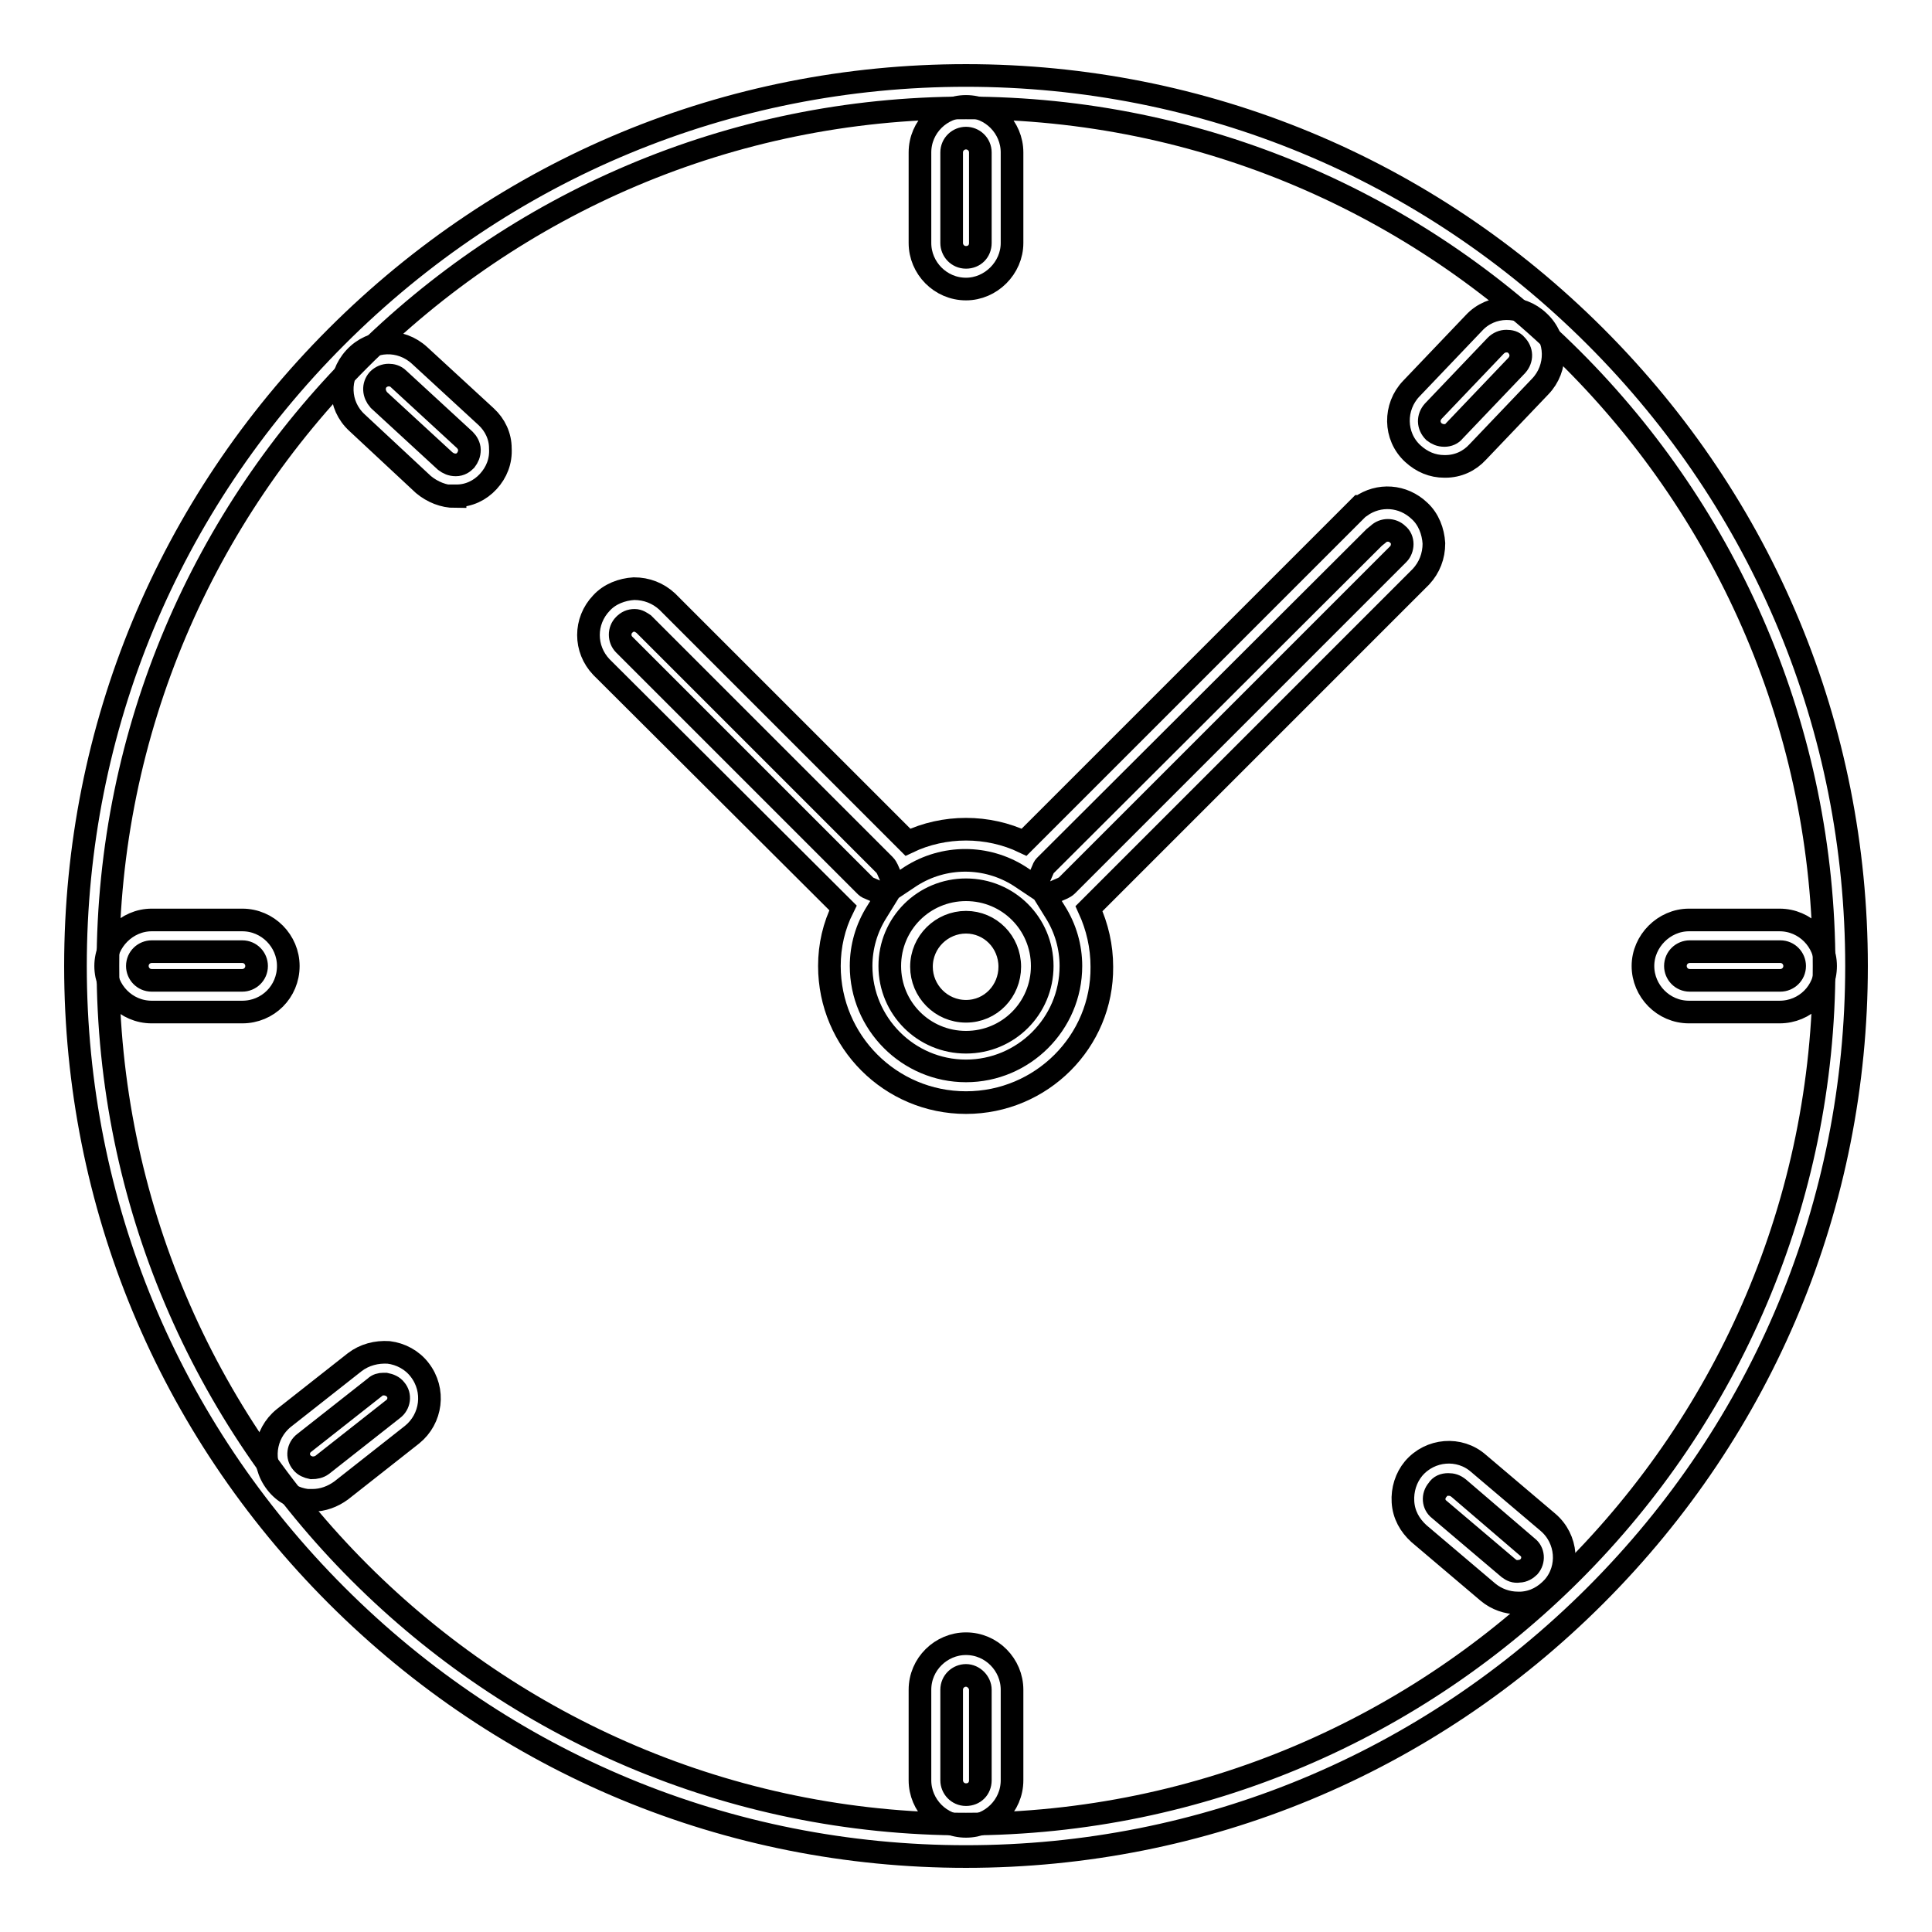
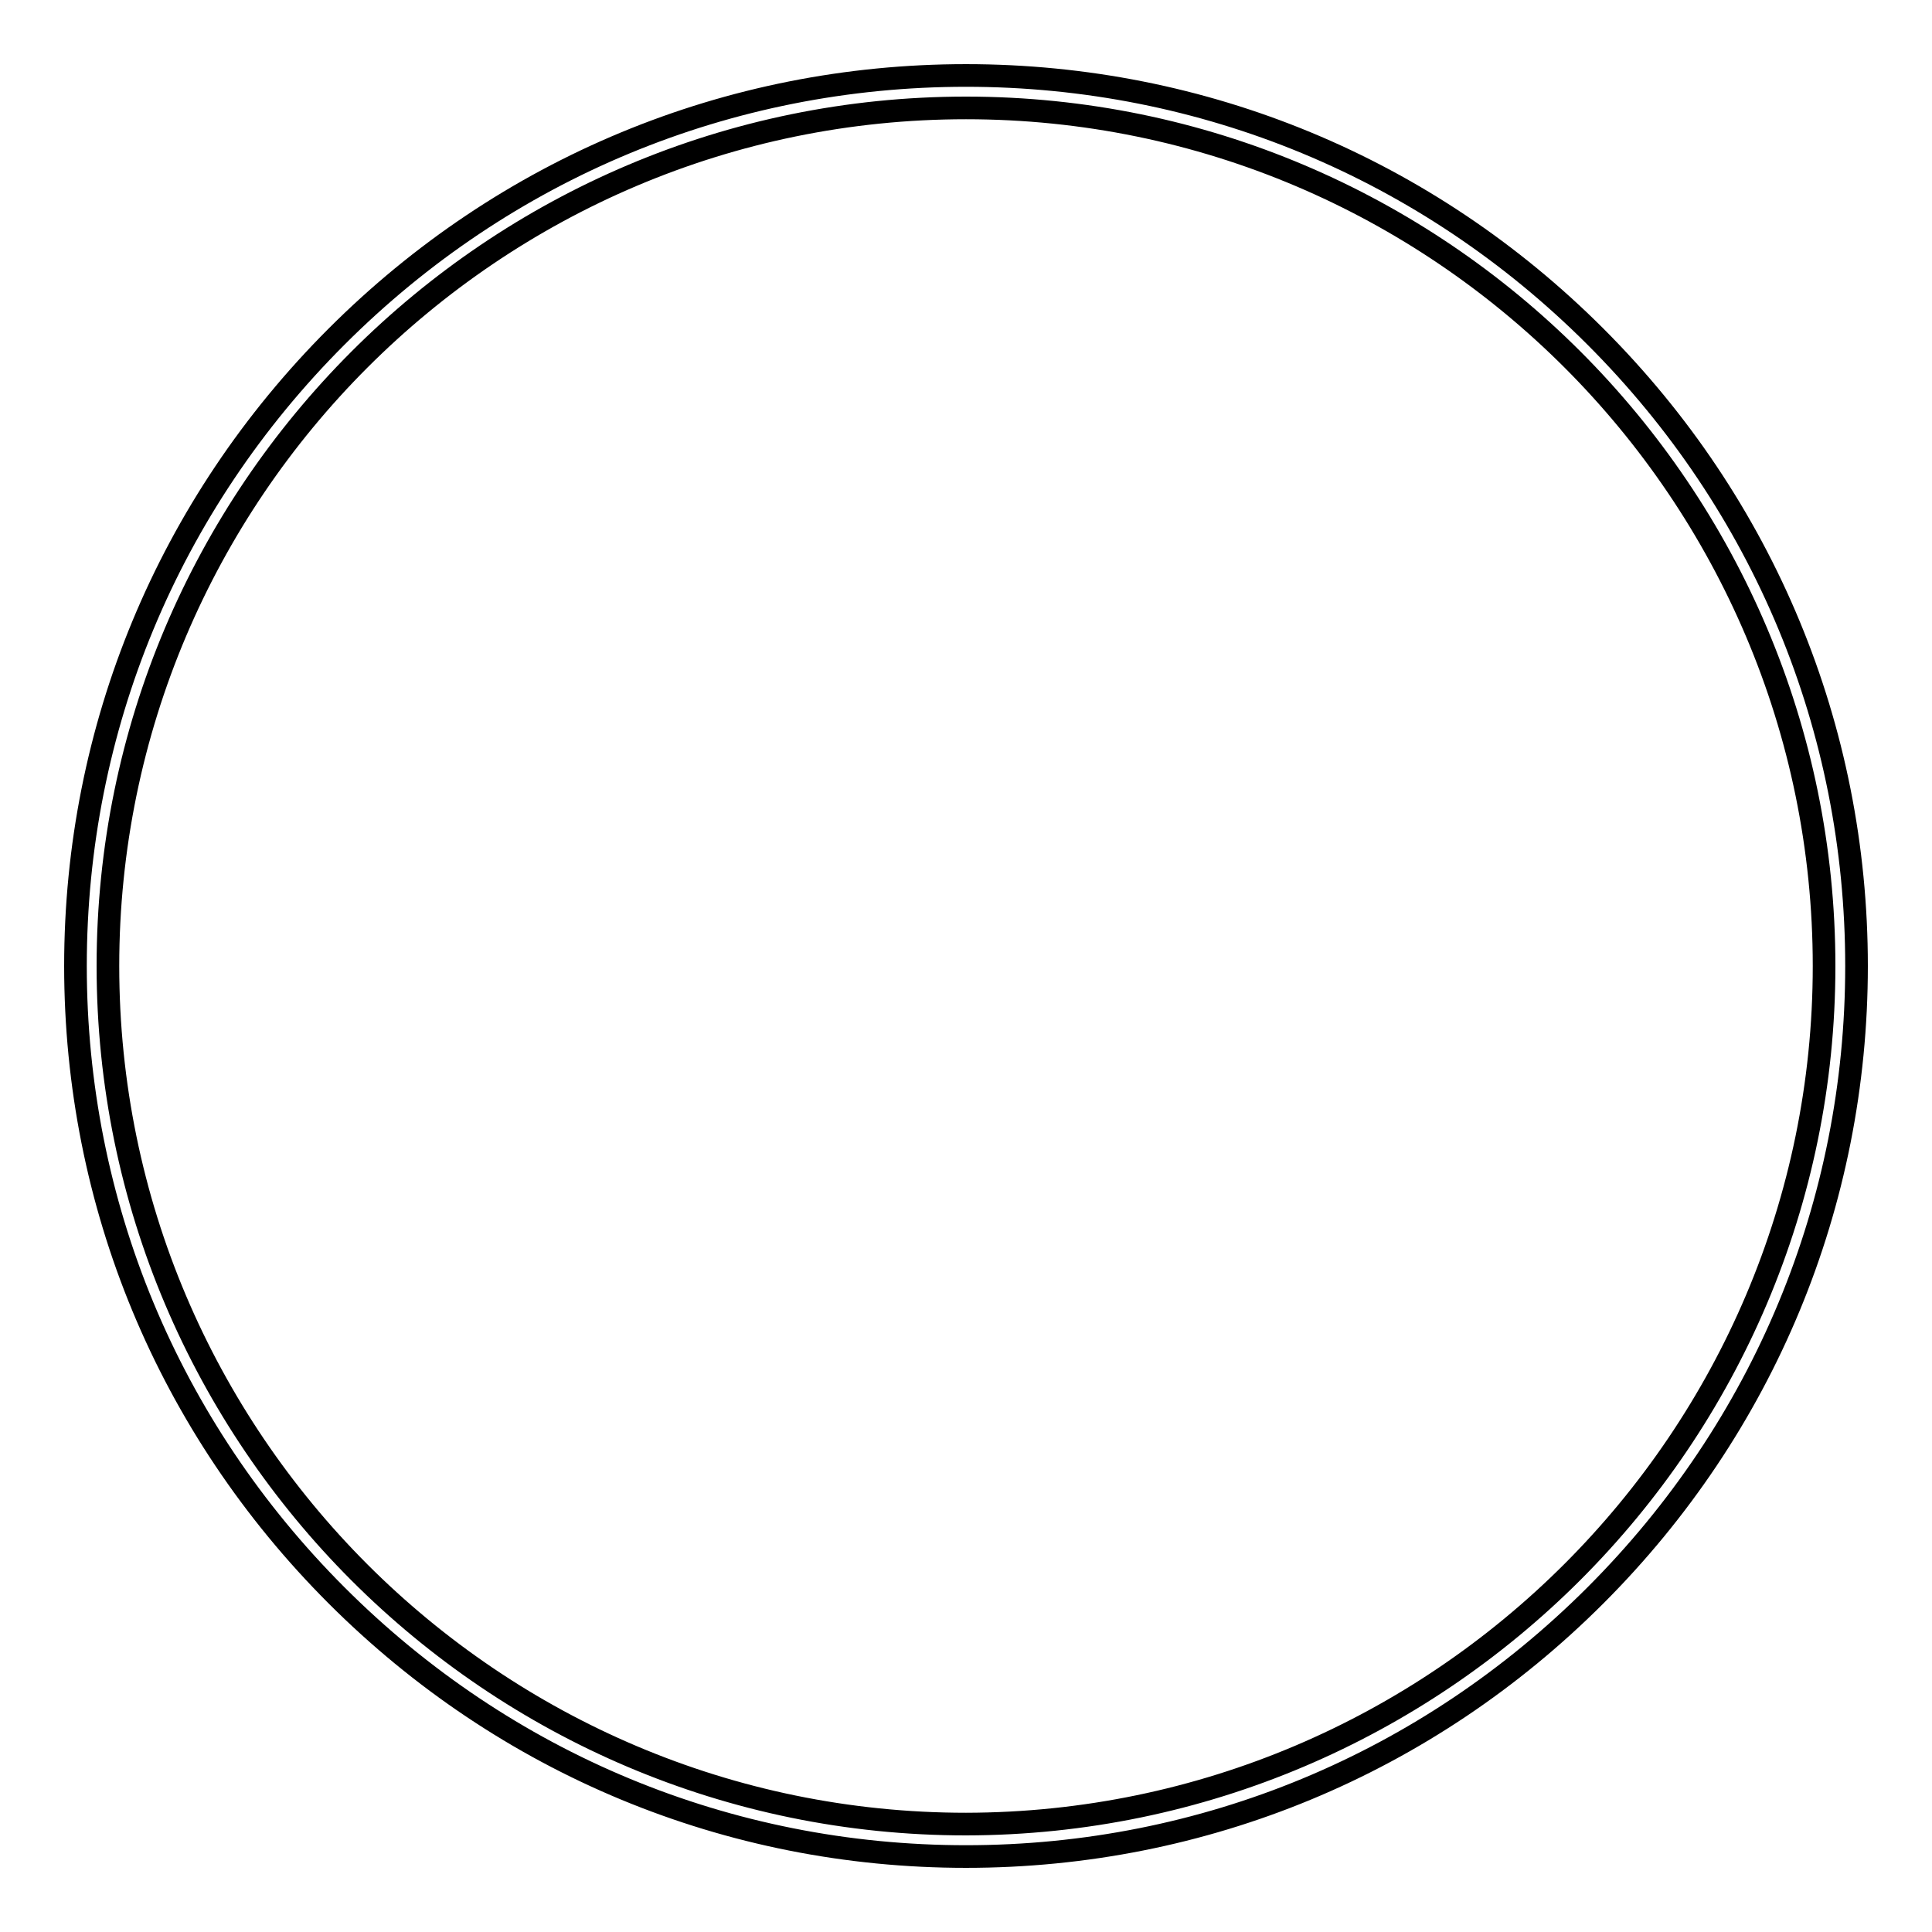
<svg xmlns="http://www.w3.org/2000/svg" version="1.1" x="0px" y="0px" viewBox="0 0 256 256" enable-background="new 0 0 256 256" xml:space="preserve">
  <g>
    <path stroke-width="3" fill-opacity="0" stroke="#000000" d="M128,246c-31.5,0-61.1-12.3-83.4-34.6C22.3,189.1,10,159.5,10,128c0-31.5,12.3-61.1,34.6-83.4 C66.9,22.3,96.5,10,128,10s61.1,12.3,83.4,34.6S246,96.5,246,128c0,31.5-12.3,61.1-34.6,83.4C189.1,233.7,159.5,246,128,246 L128,246z M128,14.3c-62.7,0-113.7,51-113.7,113.7c0,62.7,51,113.7,113.7,113.7c62.7-0.1,113.7-51.1,113.7-113.7 C241.7,65.3,190.7,14.3,128,14.3L128,14.3z" />
-     <path stroke-width="3" fill-opacity="0" stroke="#000000" d="M128,38.3c-3.4,0-6.1-2.8-6.1-6.1v-12c0-3.4,2.8-6.1,6.1-6.1c3.4,0,6.1,2.8,6.1,6.1v12 C134.1,35.5,131.3,38.3,128,38.3z M128,18.3c-1,0-1.9,0.8-1.9,1.9v12c0,1,0.8,1.9,1.9,1.9s1.9-0.8,1.9-1.9V20.2 C129.9,19.1,129,18.3,128,18.3z M191.4,61.8c-1.6,0-3-0.6-4.2-1.7c-2.5-2.3-2.5-6.2-0.2-8.6l8.3-8.7c2.3-2.5,6.2-2.5,8.6-0.2 c2.5,2.3,2.5,6.2,0.2,8.6l-8.3,8.7c-1.1,1.2-2.6,1.9-4.3,1.9H191.4z M199.6,45.2c-0.5,0-1,0.2-1.4,0.6l-8.3,8.7 c-0.7,0.8-0.7,1.9,0.1,2.7c0.4,0.3,0.8,0.5,1.4,0.5c0.5,0,1-0.2,1.3-0.6l8.3-8.7c0.7-0.8,0.7-1.9-0.1-2.7 C200.6,45.3,200.1,45.2,199.6,45.2z M60.3,65.8c-1.5,0-3-0.6-4.2-1.6L47.3,56c-2.5-2.3-2.6-6.1-0.3-8.6c2.3-2.5,6.1-2.6,8.6-0.3 l8.8,8.1c1.2,1.1,1.9,2.6,1.9,4.2c0.1,1.7-0.5,3.2-1.6,4.4c-1.1,1.2-2.6,1.9-4.2,1.9H60.3z M51.5,49.7c-0.5,0-1,0.2-1.4,0.6 c-0.7,0.8-0.6,1.9,0.1,2.7l8.8,8.1c0.4,0.3,0.8,0.5,1.4,0.5s1-0.3,1.3-0.6c0.3-0.4,0.5-0.8,0.5-1.4c0-0.5-0.3-1-0.6-1.3l-8.8-8.1 C52.4,49.8,51.9,49.7,51.5,49.7z M128,242c-3.4,0-6.1-2.8-6.1-6.1v-12c0-3.4,2.8-6.1,6.1-6.1c3.4,0,6.1,2.8,6.1,6.1v12 C134.1,239.3,131.3,242,128,242z M128,222c-1,0-1.9,0.8-1.9,1.9v12c0,1,0.8,1.9,1.9,1.9s1.9-0.8,1.9-1.9v-12 C129.9,222.9,129,222,128,222z M235.8,134.1h-12c-3.4,0-6.1-2.8-6.1-6.1c0-3.3,2.8-6.1,6.1-6.1h12c3.4,0,6.1,2.8,6.1,6.1 C241.9,131.4,239.2,134.1,235.8,134.1z M223.9,126.1c-1,0-1.9,0.8-1.9,1.9c0,1,0.8,1.9,1.9,1.9h12c1,0,1.9-0.8,1.9-1.9 c0-1-0.8-1.9-1.9-1.9H223.9z M201.1,212.4c-1.4,0-2.8-0.5-3.9-1.4l-9.2-7.8c-1.2-1.1-2-2.5-2.1-4.2c-0.1-1.6,0.4-3.2,1.4-4.4 c2.2-2.6,6.1-2.9,8.6-0.7l9.2,7.8c2.6,2.2,2.9,6.1,0.7,8.6c-1.1,1.2-2.5,2-4.2,2.1C201.4,212.4,201.3,212.4,201.1,212.4 L201.1,212.4z M191.9,196.7c-0.6,0-1.1,0.2-1.4,0.7c-0.7,0.8-0.6,2,0.2,2.6l9.2,7.8c0.4,0.3,0.8,0.5,1.4,0.4c0.5,0,1-0.3,1.3-0.6 c0.7-0.8,0.6-2-0.2-2.6l-9.1-7.8C192.8,196.8,192.4,196.7,191.9,196.7z M32.1,134.1h-12c-3.4,0-6.1-2.8-6.1-6.1 c0-3.3,2.8-6.1,6.1-6.1h12c3.4,0,6.1,2.8,6.1,6.1C38.2,131.4,35.5,134.1,32.1,134.1z M20.1,126.1c-1,0-1.9,0.8-1.9,1.9 c0,1,0.8,1.9,1.9,1.9h12c1,0,1.9-0.8,1.9-1.9c0-1-0.8-1.9-1.9-1.9H20.1z M41.4,198.8c-0.3,0-0.5,0-0.7,0c-1.6-0.2-3.1-1-4.1-2.3 c-2.1-2.7-1.6-6.5,1-8.6l9.4-7.4c1.3-1,2.9-1.4,4.5-1.3c1.6,0.2,3.1,1,4.1,2.3c2.1,2.7,1.6,6.5-1,8.6l-9.4,7.4 C44.1,198.3,42.8,198.8,41.4,198.8L41.4,198.8z M50.8,183.4c-0.4,0-0.8,0.1-1.1,0.4l-9.4,7.4c-0.8,0.6-1,1.8-0.3,2.6 c0.3,0.4,0.8,0.6,1.3,0.7c0.5,0,1-0.1,1.4-0.4l9.4-7.4c0.8-0.6,1-1.8,0.3-2.6c-0.3-0.4-0.8-0.6-1.3-0.7H50.8z M128,146.1 c-10,0-18.1-8.1-18.1-18.1c0-2.7,0.6-5.3,1.8-7.7L79.7,88.4c-2.3-2.4-2.3-6.1,0-8.5c1.1-1.2,2.7-1.8,4.3-1.9c1.7,0,3.2,0.6,4.4,1.7 l31.9,31.9c4.8-2.3,10.6-2.3,15.4,0l44.5-44.5h0.1c2.4-1.7,5.6-1.5,7.8,0.6c1.2,1.1,1.8,2.7,1.9,4.3c0,1.7-0.6,3.2-1.7,4.4l-44,44 c1.1,2.4,1.7,5,1.7,7.7C146.1,138,138,146.1,128,146.1L128,146.1z M84.1,82.2C84.1,82.2,84.1,82.2,84.1,82.2c-0.6,0-1,0.2-1.4,0.6 c-0.7,0.7-0.7,1.9,0,2.6l31.9,31.9c0.2,0.2,0.3,0.3,0.6,0.4l2.3,1l-1.3,2.1c-1.4,2.2-2.1,4.7-2.1,7.2c0,7.6,6.2,13.9,13.9,13.9 c7.6,0,13.9-6.2,13.9-13.9c0-2.5-0.7-5-2.1-7.2l-1.3-2.1l2.3-1c0.2-0.1,0.4-0.2,0.6-0.4l43.9-43.9c0.3-0.3,0.5-0.8,0.5-1.3 c0-0.5-0.2-1-0.6-1.3c-0.7-0.7-1.9-0.7-2.6,0l-0.5,0.4l-43.5,43.4c-0.2,0.2-0.3,0.3-0.4,0.6l-1,2.3l-2.1-1.4 c-4.4-2.8-10-2.8-14.4,0l-2.1,1.4l-1-2.3c-0.1-0.2-0.2-0.4-0.4-0.6L85.3,82.7C85,82.5,84.6,82.2,84.1,82.2z M128,138.1 c-5.6,0-10.1-4.5-10.1-10.1c0-5.6,4.5-10.1,10.1-10.1c5.6,0,10.1,4.5,10.1,10.1C138.1,133.6,133.6,138.1,128,138.1z M128,122.2 c-3.2,0-5.9,2.6-5.9,5.9c0,3.2,2.6,5.9,5.9,5.9c3.3,0,5.8-2.7,5.8-5.9C133.8,124.8,131.2,122.2,128,122.2z" />
  </g>
</svg>